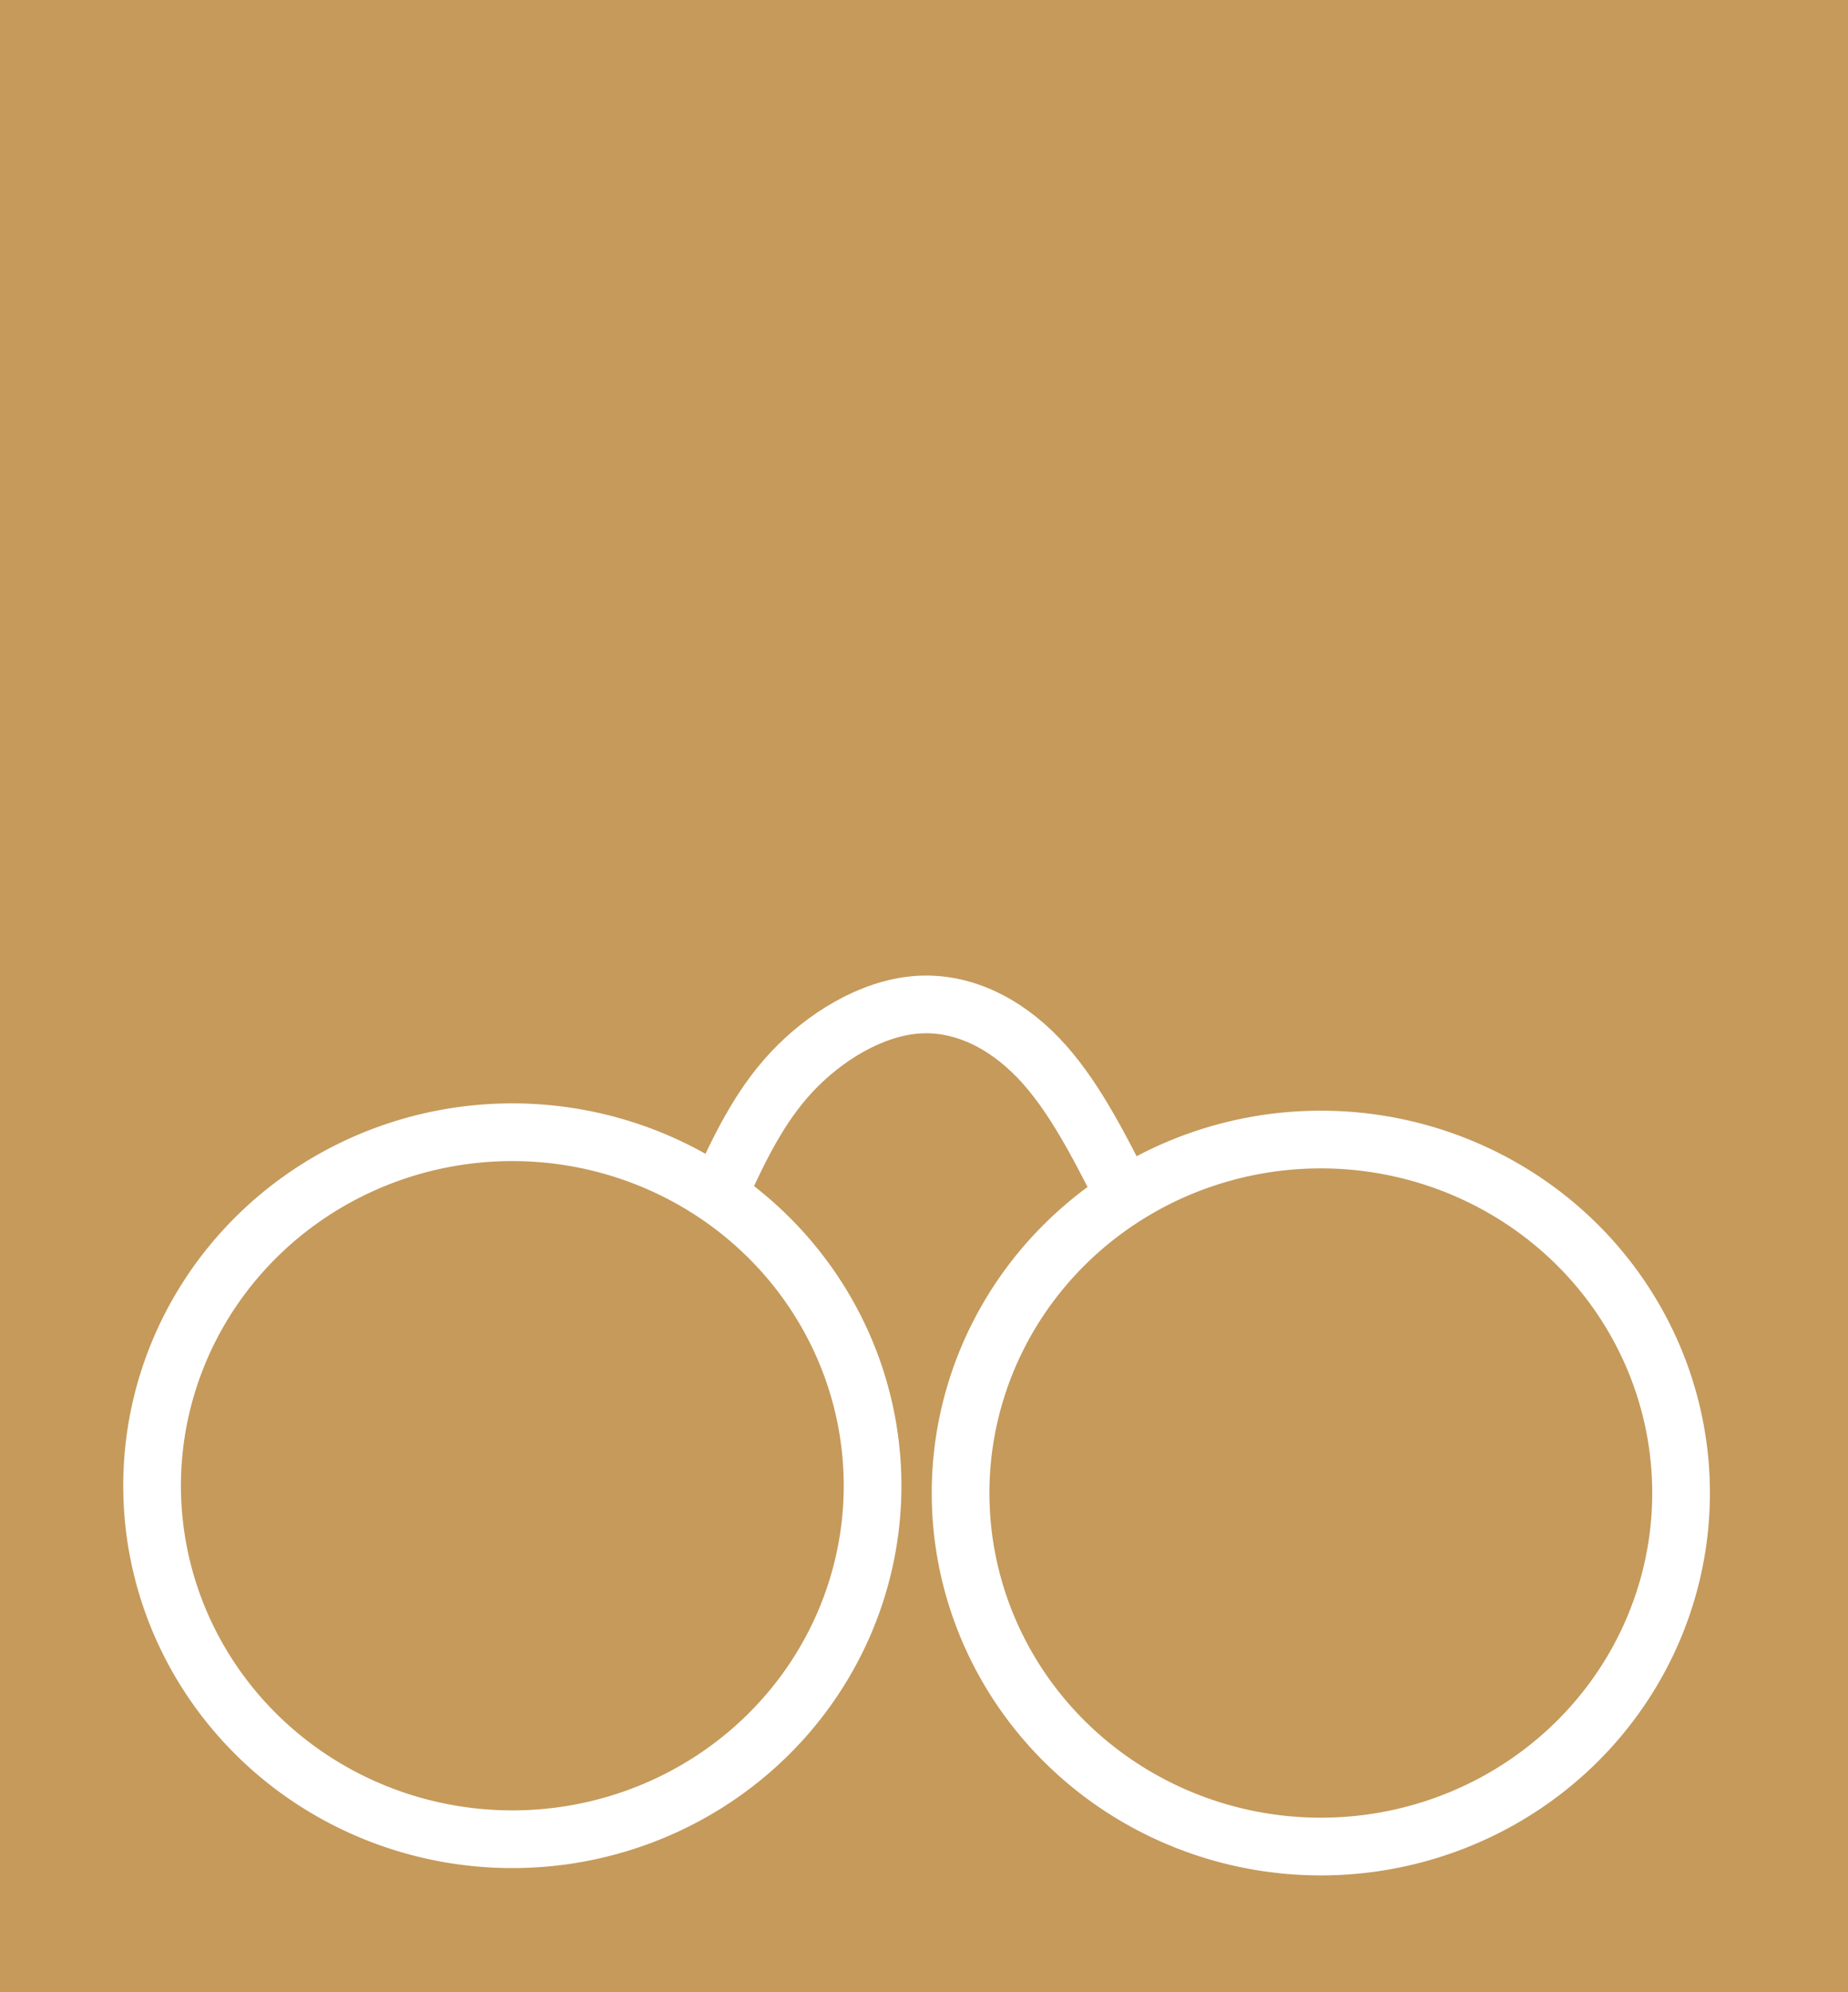
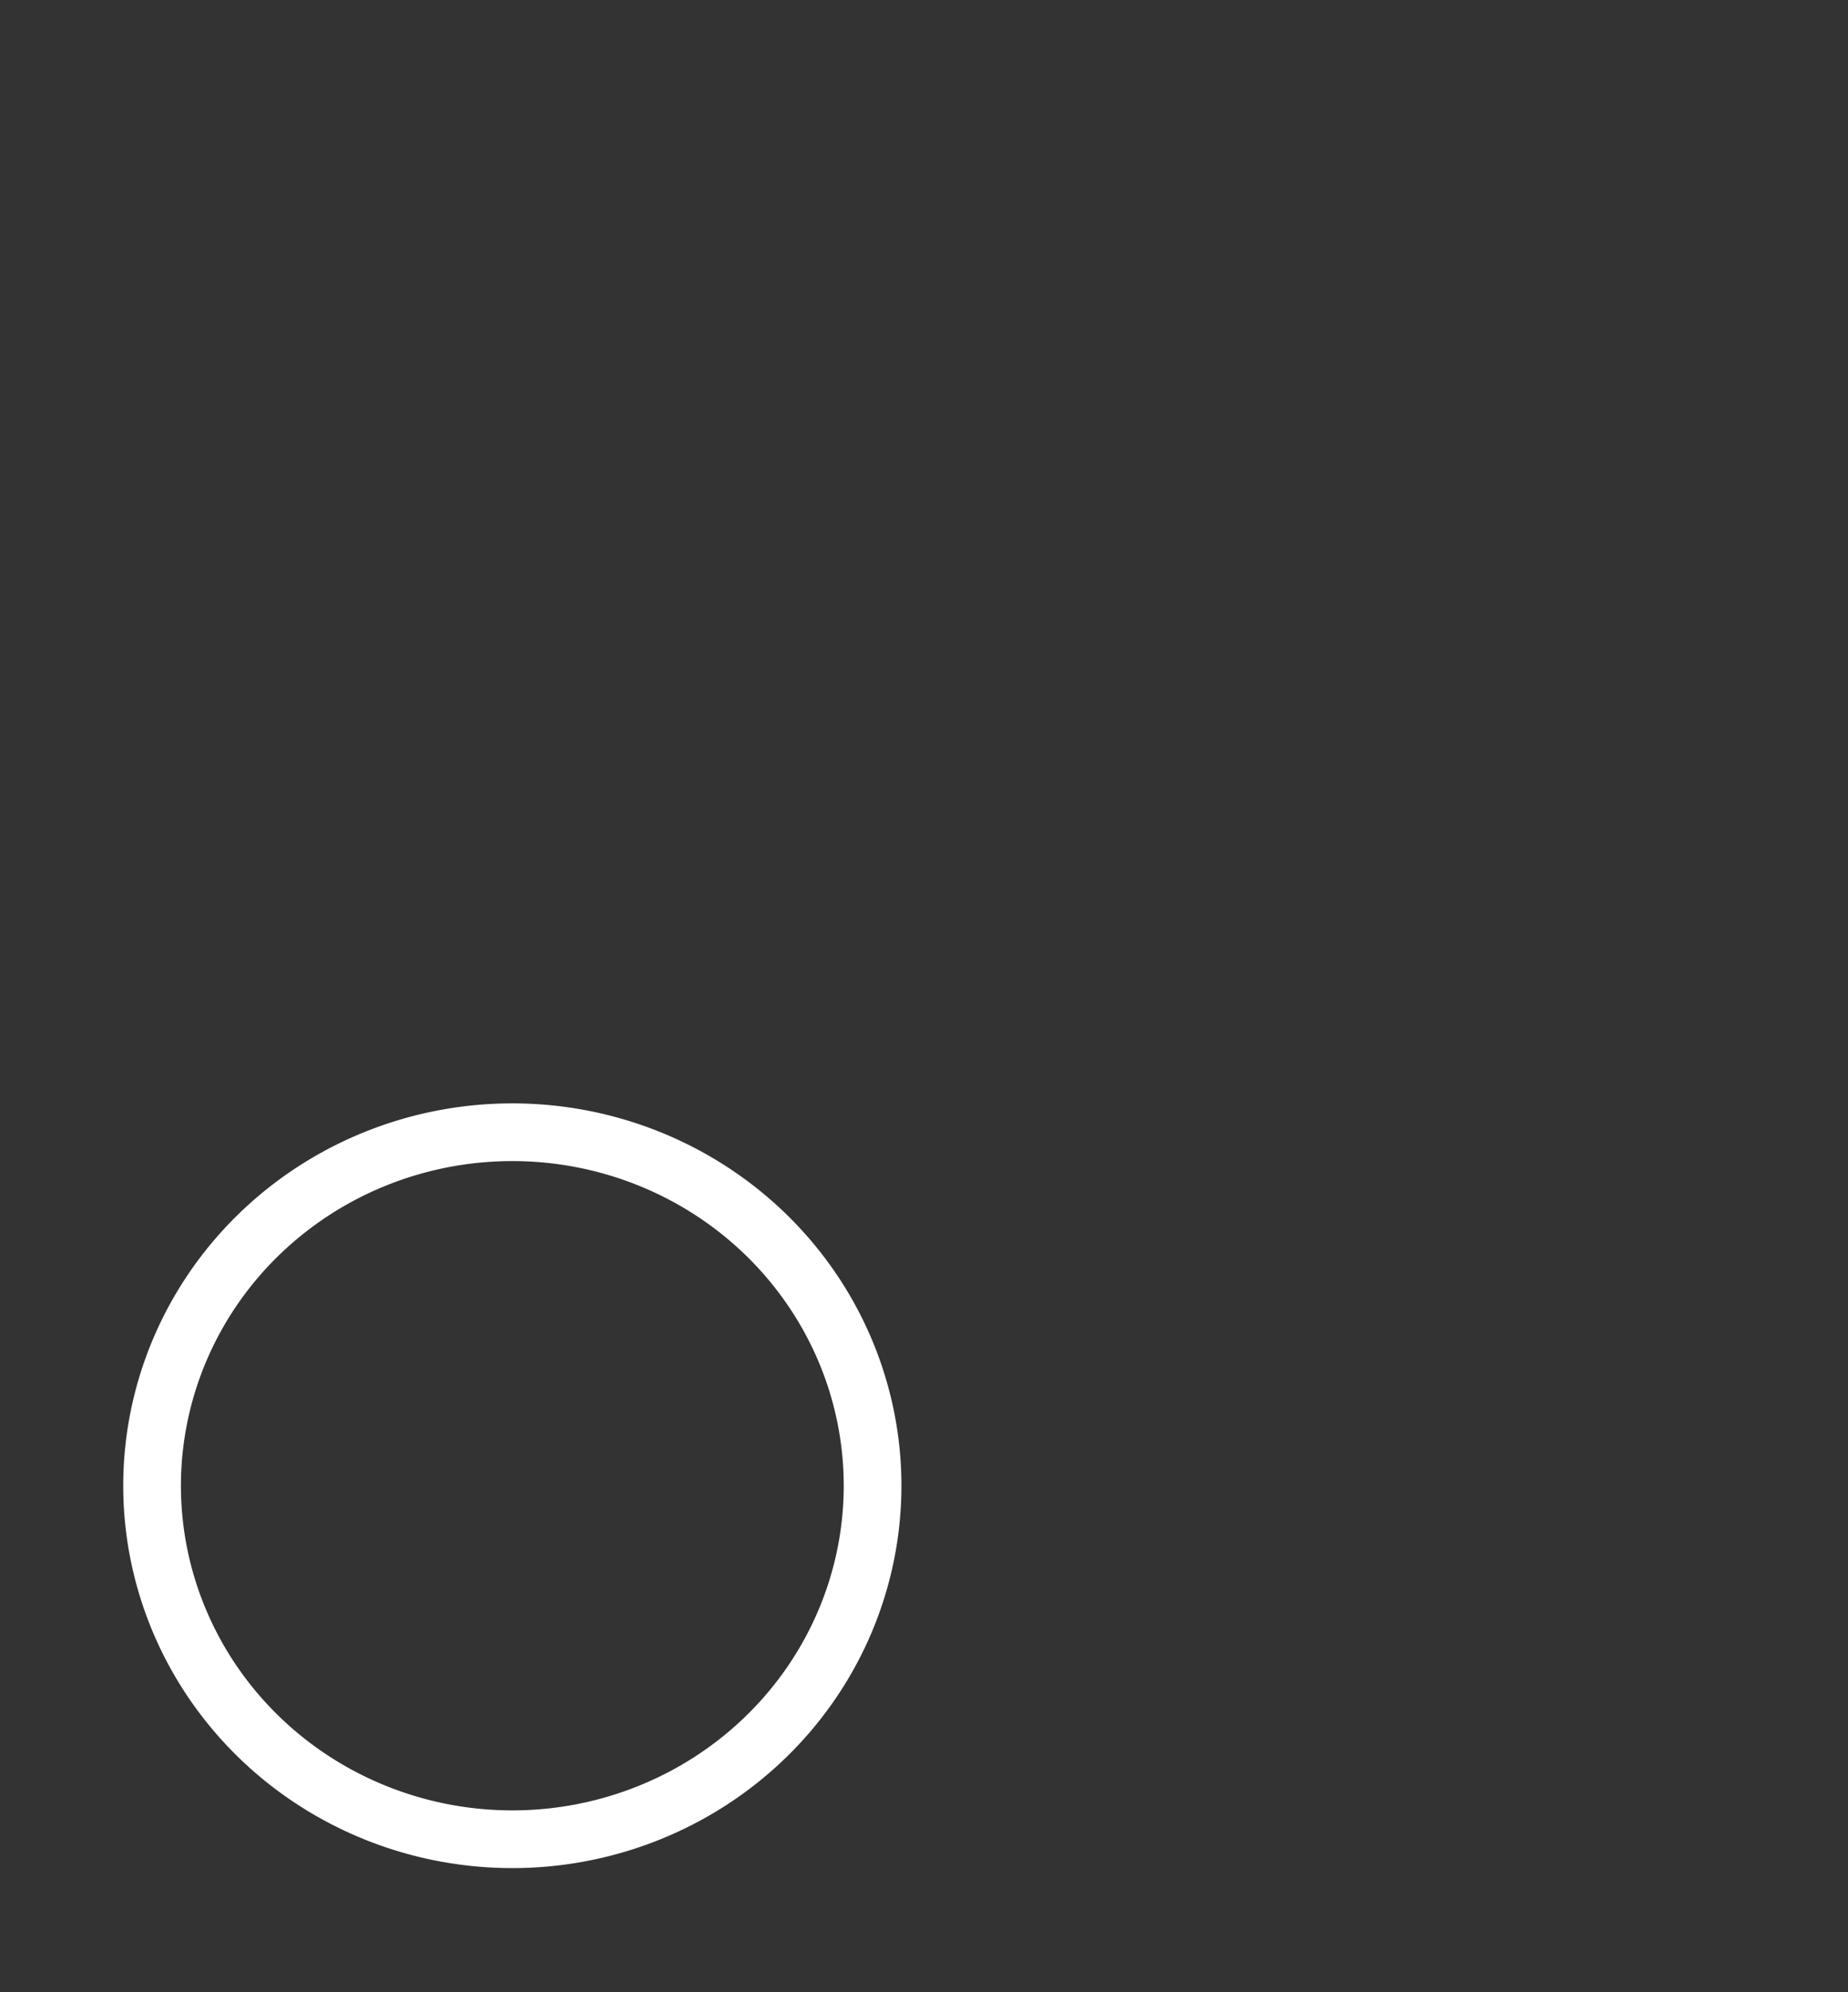
<svg xmlns="http://www.w3.org/2000/svg" width="24.023mm" height="25.887mm" viewBox="0 0 24.023 25.887" version="1.1" id="svg1" xml:space="preserve">
  <rect x="0" y="0" width="24.023" height="25.887" fill="#333333" stroke="none" />
  <defs id="defs1" />
  <g id="g17-5" transform="translate(-1.565,-1.243)">
-     <path id="rect8-63-4" style="fill:#c59a5b;stroke:#005497;stroke-width:0" d="m 1.565,1.243 h 24.023 V 27.13 H 1.565 Z" />
    <path id="path16-2" style="fill:#ffffff;fill-opacity:0;stroke:#ffffff;stroke-width:0.75" d="m 12.908,20.551 a 4.683,4.594 0 0 1 -4.683,4.594 4.683,4.594 0 0 1 -4.683,-4.594 4.683,4.594 0 0 1 4.683,-4.594 4.683,4.594 0 0 1 4.683,4.594 z" />
-     <path id="path16-1-3" style="fill:#ffffff;fill-opacity:0;stroke:#ffffff;stroke-width:0.75" d="m 23.418,20.646 a 4.683,4.594 0 0 1 -4.683,4.594 4.683,4.594 0 0 1 -4.683,-4.594 4.683,4.594 0 0 1 4.683,-4.594 4.683,4.594 0 0 1 4.683,4.594 z" />
-     <path style="fill:#ffffff;fill-opacity:0;stroke:#ffffff;stroke-width:0.75;stroke-dasharray:none;stroke-opacity:1" d="m 10.801,16.931 c 0.258,-0.558 0.516,-1.115 0.948,-1.576 0.432,-0.461 1.037,-0.826 1.619,-0.872 0.582,-0.046 1.139,0.226 1.583,0.687 0.444,0.461 0.774,1.111 1.105,1.761" id="path17-1" transform="translate(0.109,-0.182)" />
  </g>
</svg>